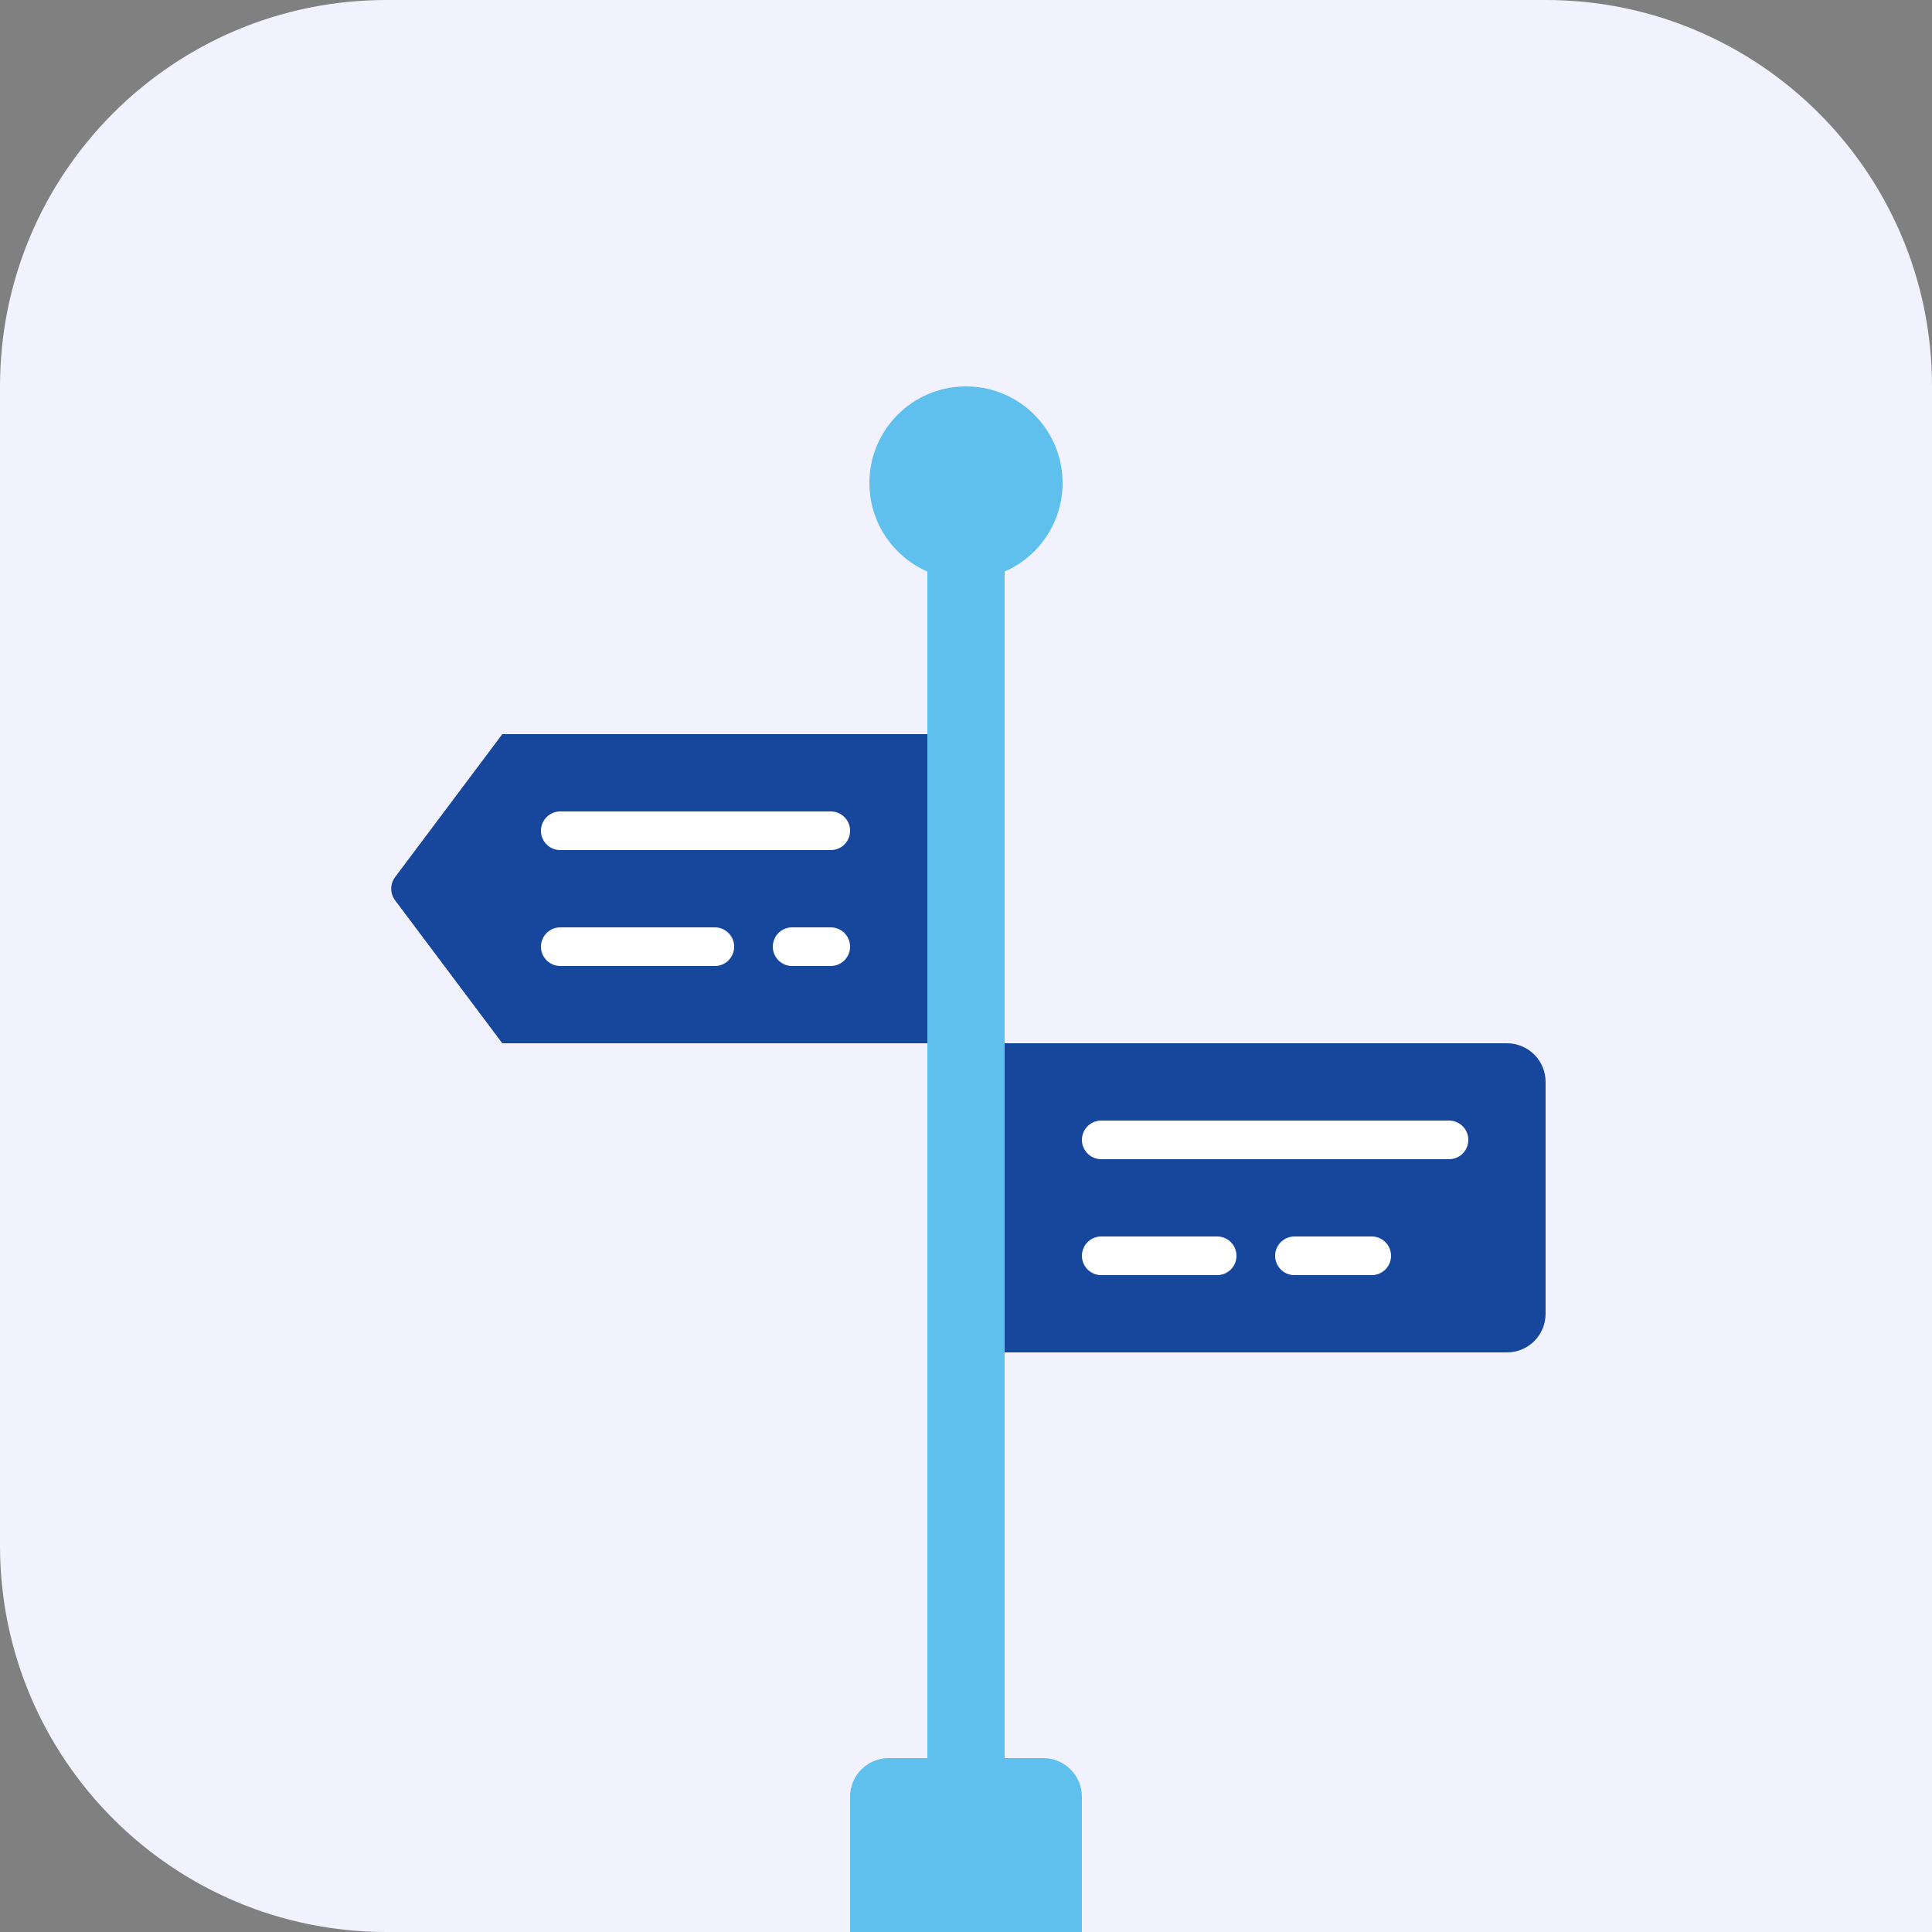
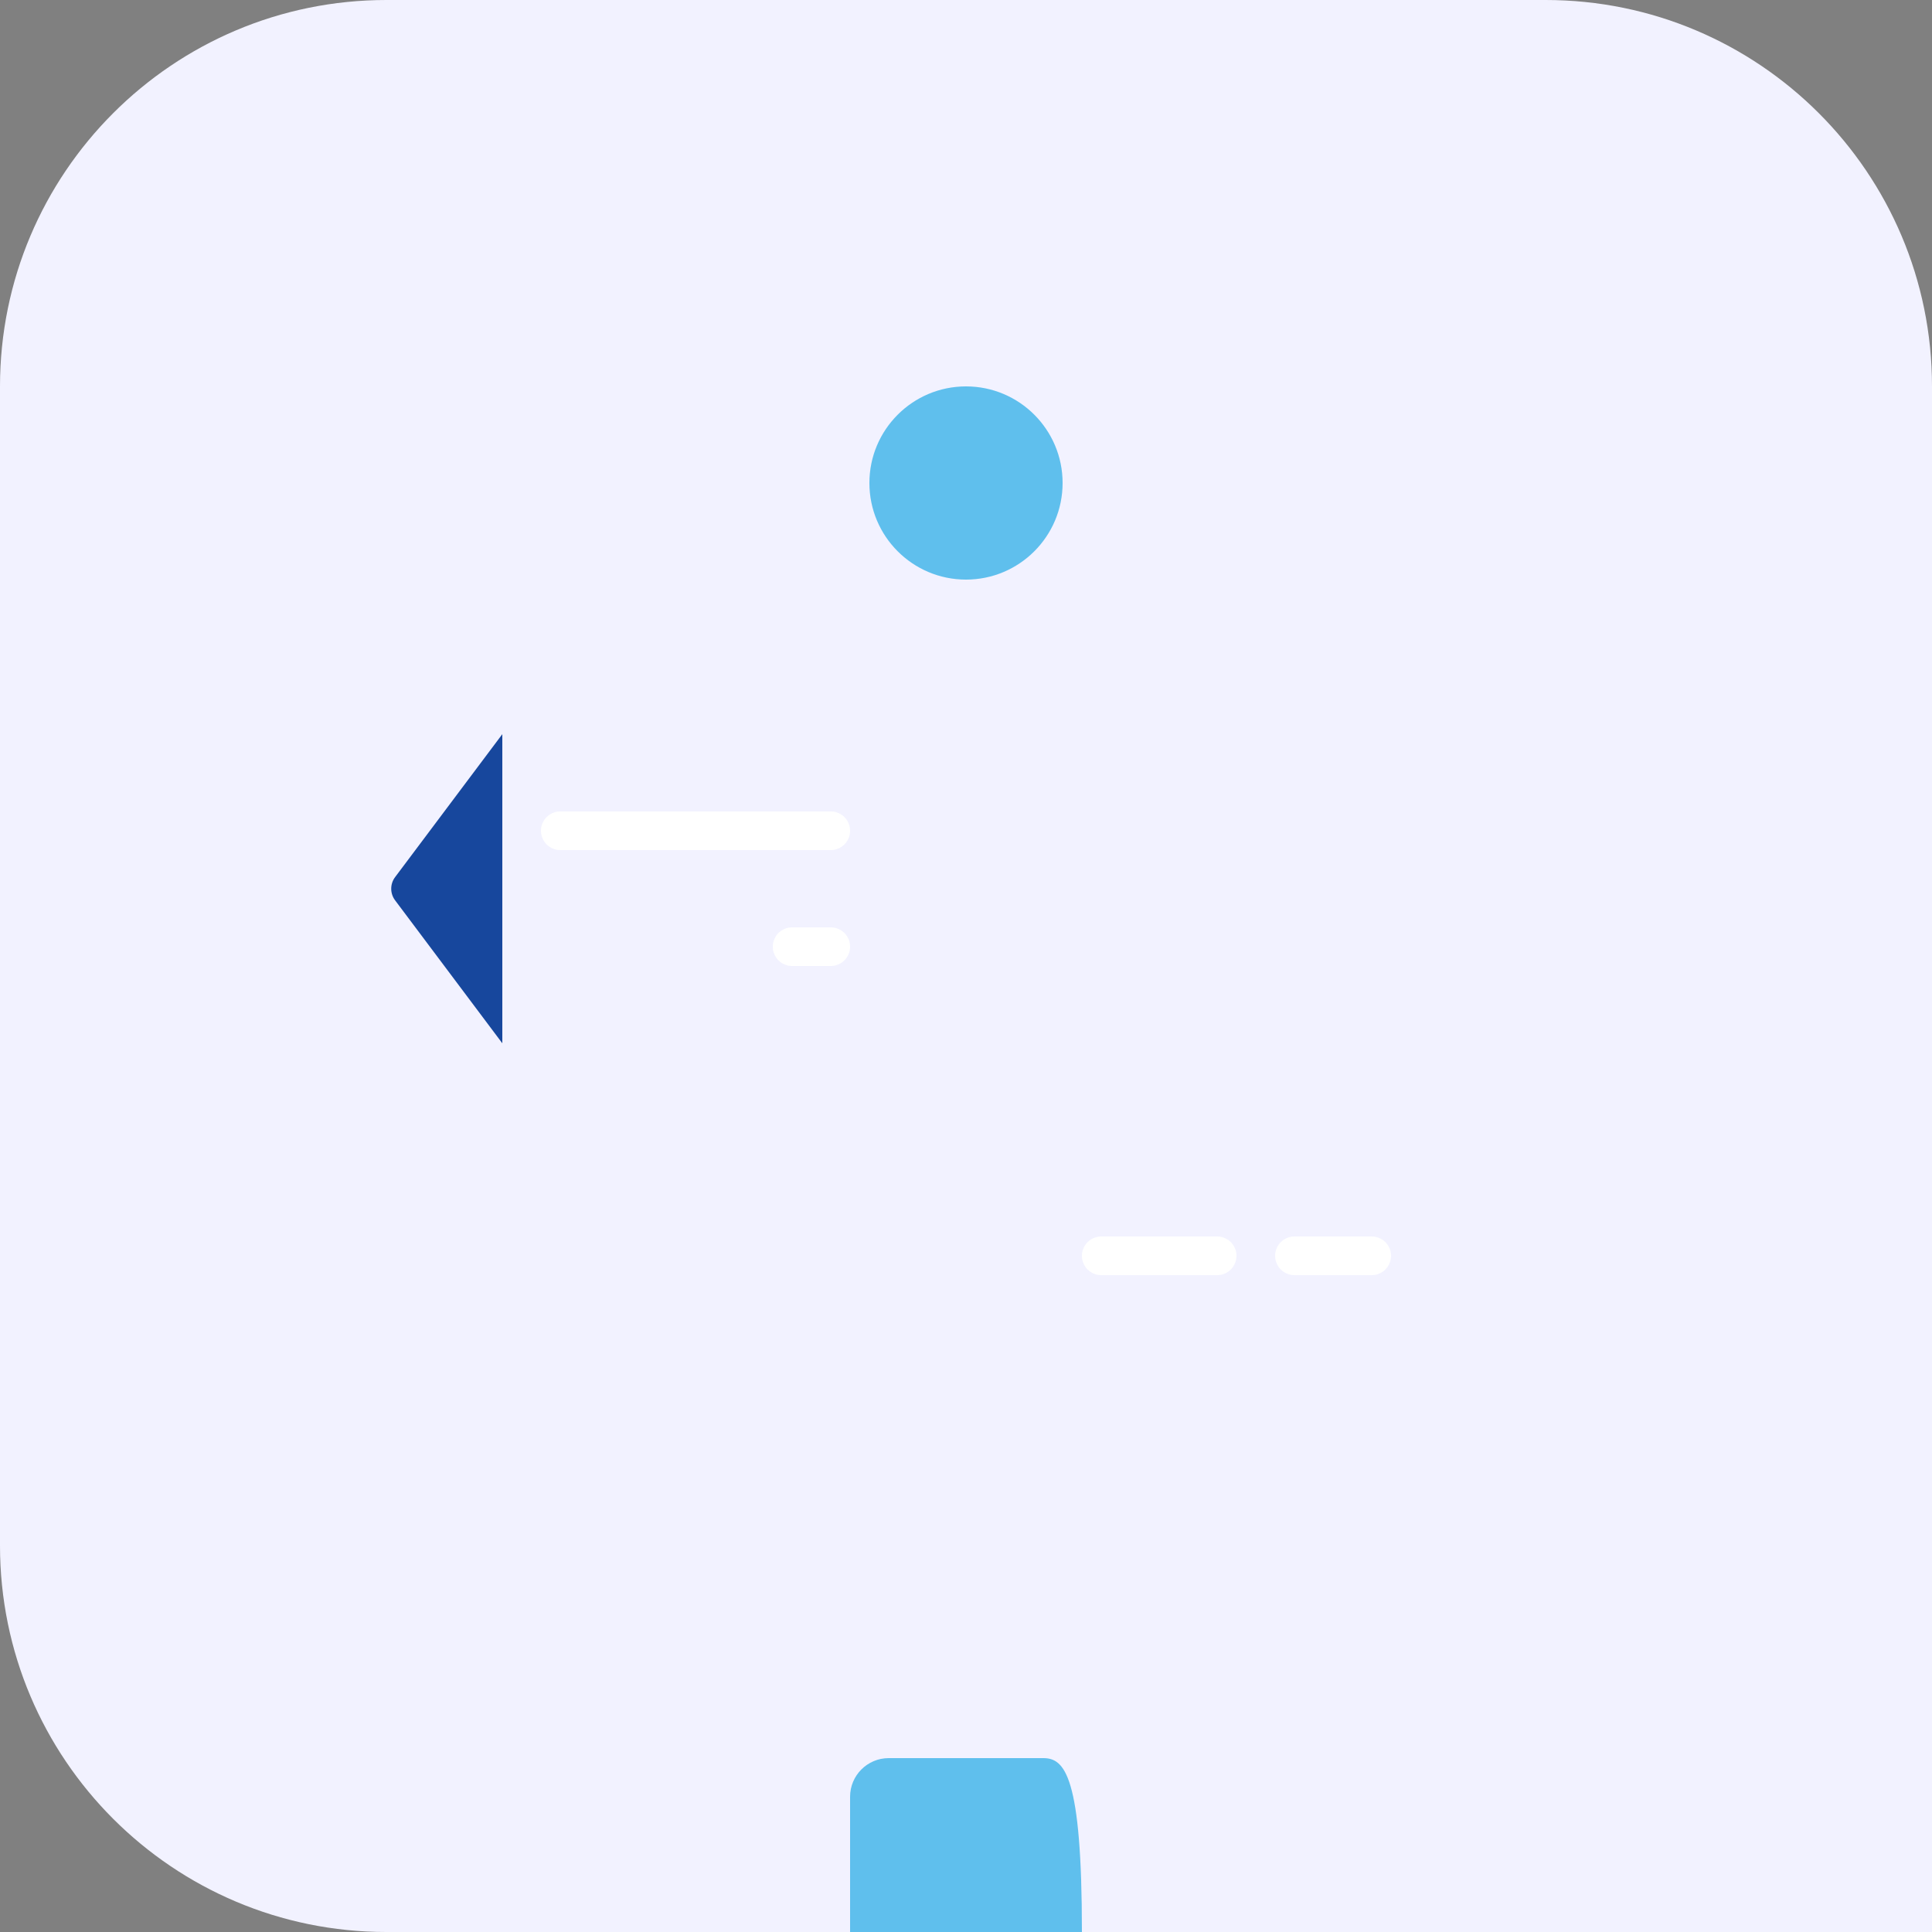
<svg xmlns="http://www.w3.org/2000/svg" width="100" height="100" viewBox="0 0 100 100" fill="none">
  <rect x="0" y="0" width="100" height="100" fill="#808080" stroke="none" />
  <path d="M0 20C0 8.954 8.954 0 20 0H80C91.045 0 100 8.954 100 20V100H20C8.954 100 0 91.046 0 80V20Z" fill="#F2F2FF" />
-   <path d="M52 25H48V94H52V25Z" fill="#5FBFED" />
  <path d="M50 30C52.761 30 55 27.761 55 25C55 22.239 52.761 20 50 20C47.239 20 45 22.239 45 25C45 27.761 47.239 30 50 30Z" fill="#5FBFED" />
-   <path d="M54 91H46C44.895 91 44 91.895 44 93V100H56V93C56 91.895 55.105 91 54 91Z" fill="#5FBFED" />
-   <rect x="26" y="38" width="22" height="16" fill="#17479D" />
-   <path d="M29 49H37" stroke="white" stroke-width="2" stroke-linecap="round" stroke-linejoin="round" />
+   <path d="M54 91H46C44.895 91 44 91.895 44 93V100H56C56 91.895 55.105 91 54 91Z" fill="#5FBFED" />
  <path d="M29 43H43" stroke="white" stroke-width="2" stroke-linecap="round" stroke-linejoin="round" />
  <path d="M41 49H43" stroke="white" stroke-width="2" stroke-linecap="round" stroke-linejoin="round" />
  <path d="M20.45 45.4L26 38V54L20.45 46.6C20.183 46.244 20.183 45.756 20.45 45.4Z" fill="#17479D" />
-   <path d="M52 54H78C79.105 54 80 54.895 80 56V68C80 69.105 79.105 70 78 70H52V54Z" fill="#17479D" />
  <path d="M57 65H63" stroke="white" stroke-width="2" stroke-linecap="round" stroke-linejoin="round" />
-   <path d="M57 59H75" stroke="white" stroke-width="2" stroke-linecap="round" stroke-linejoin="round" />
  <path d="M67 65H71" stroke="white" stroke-width="2" stroke-linecap="round" stroke-linejoin="round" />
</svg>